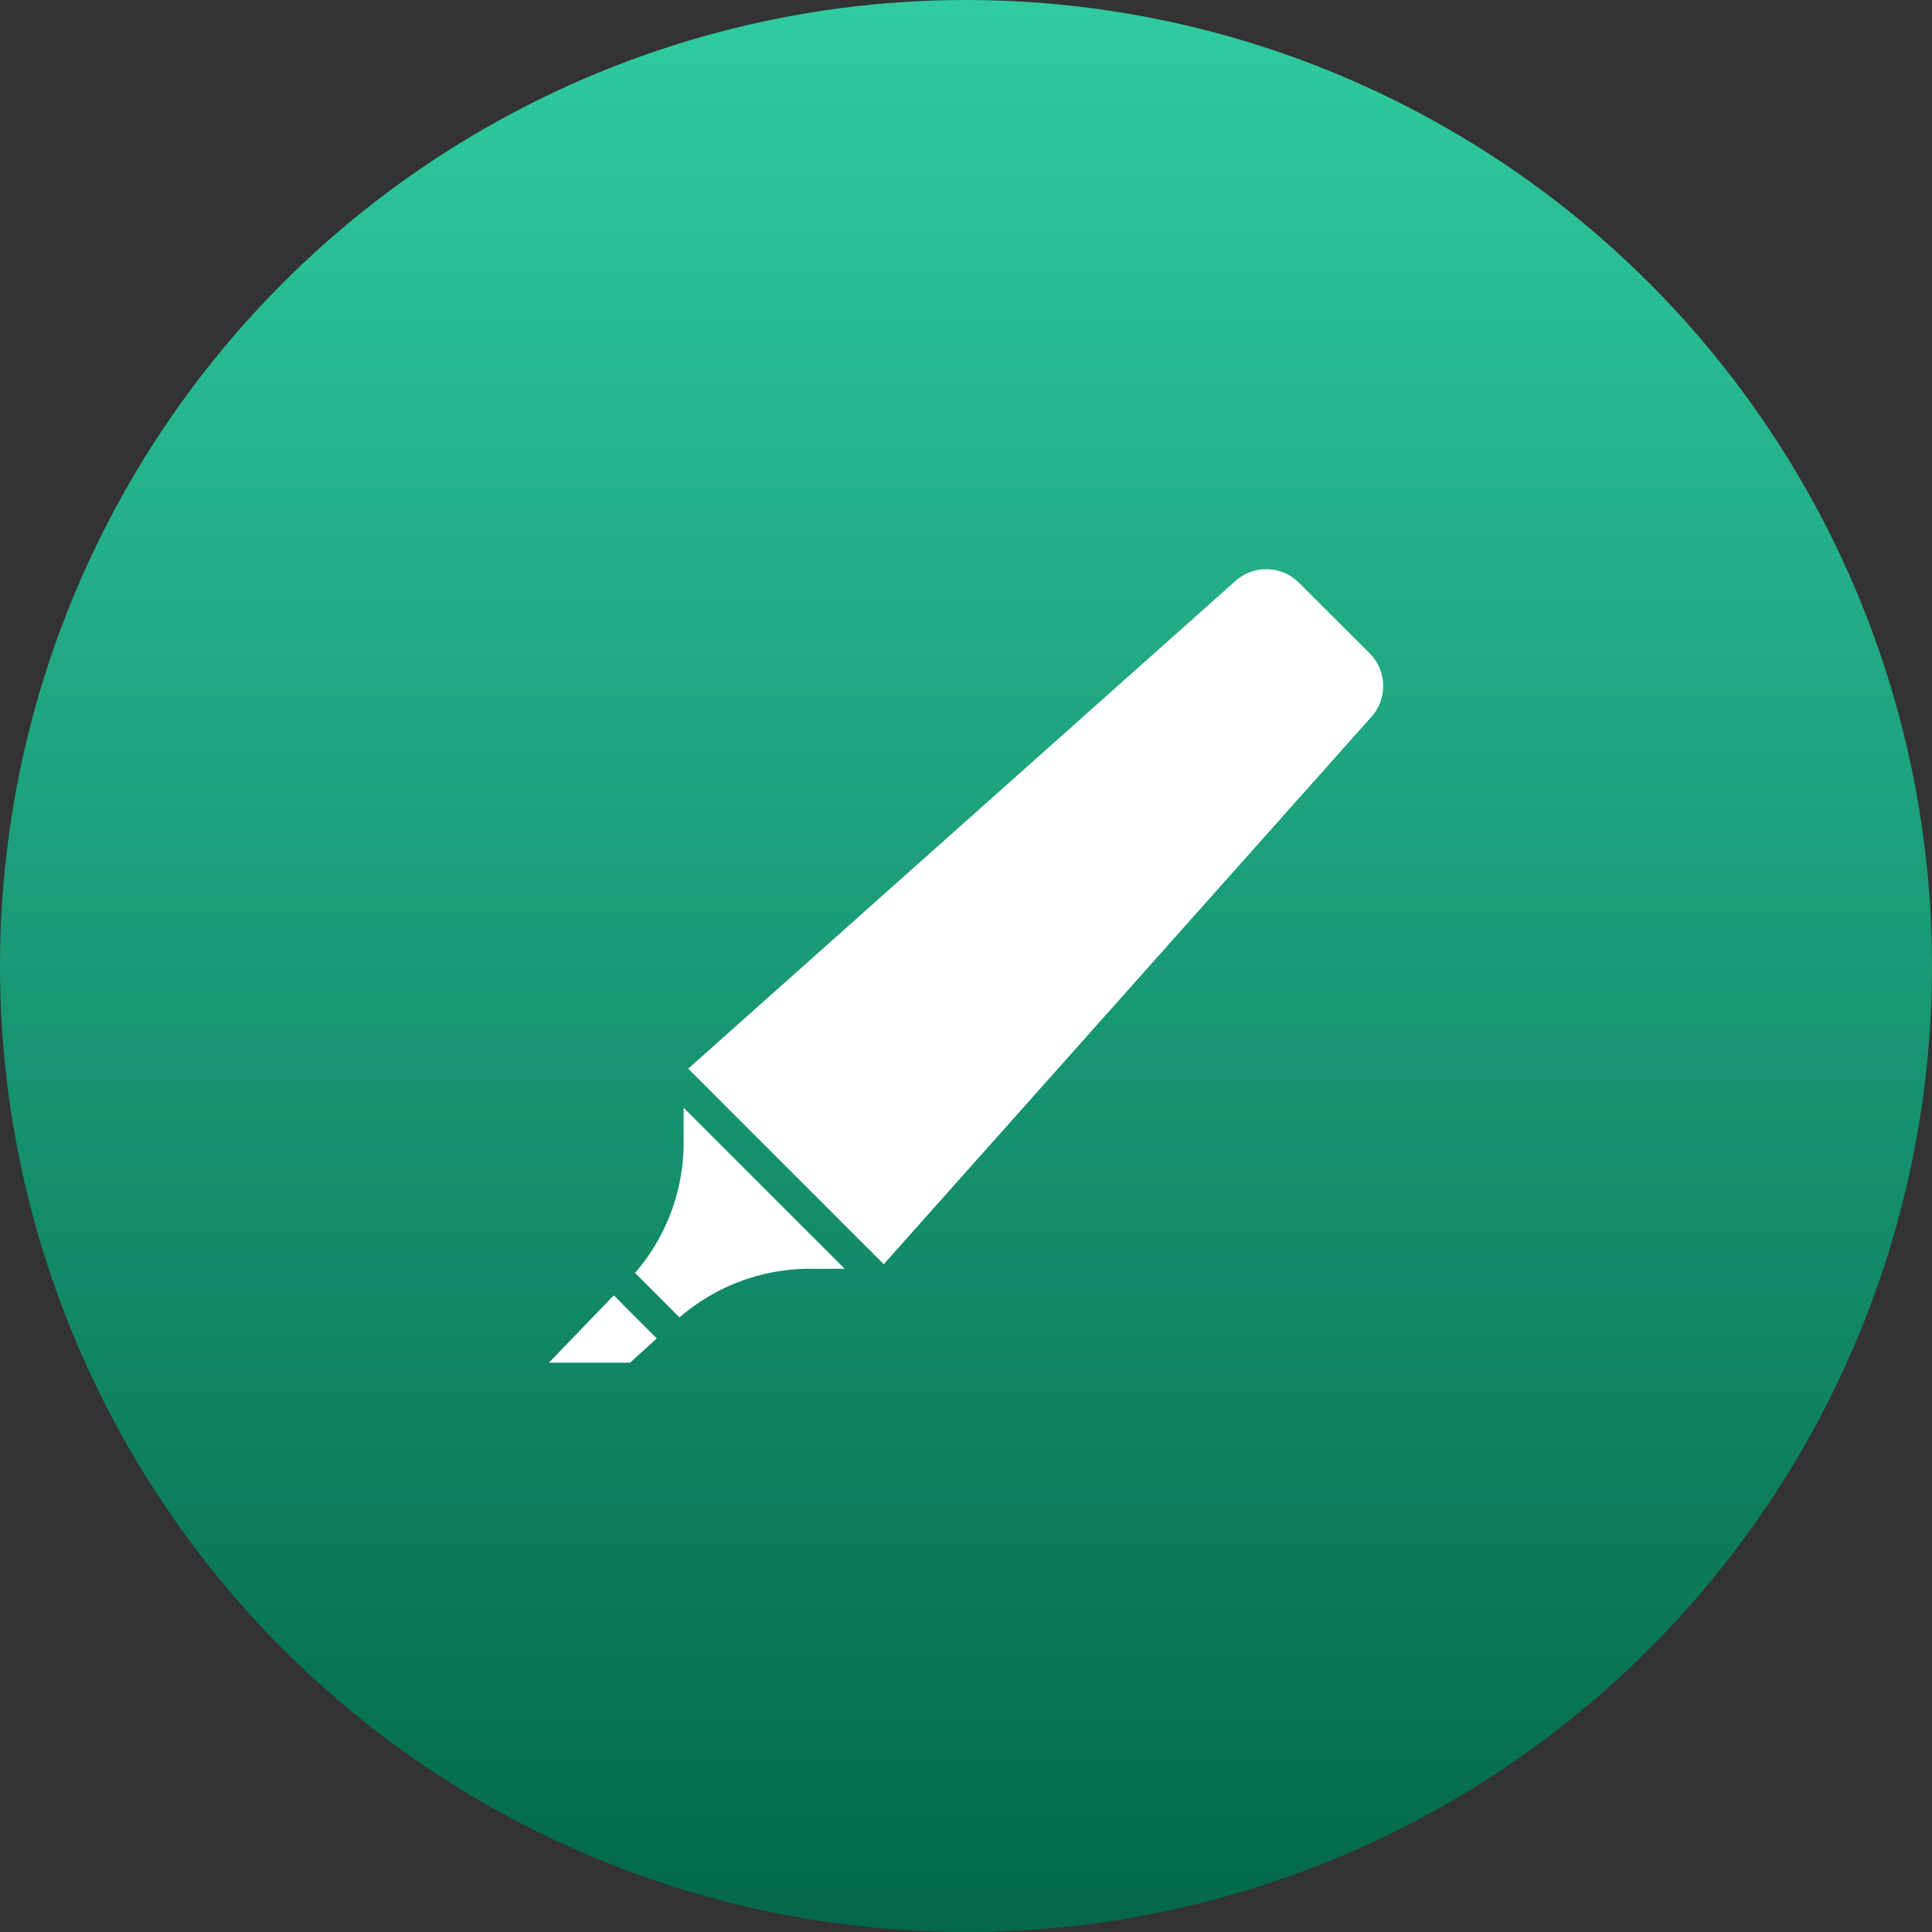
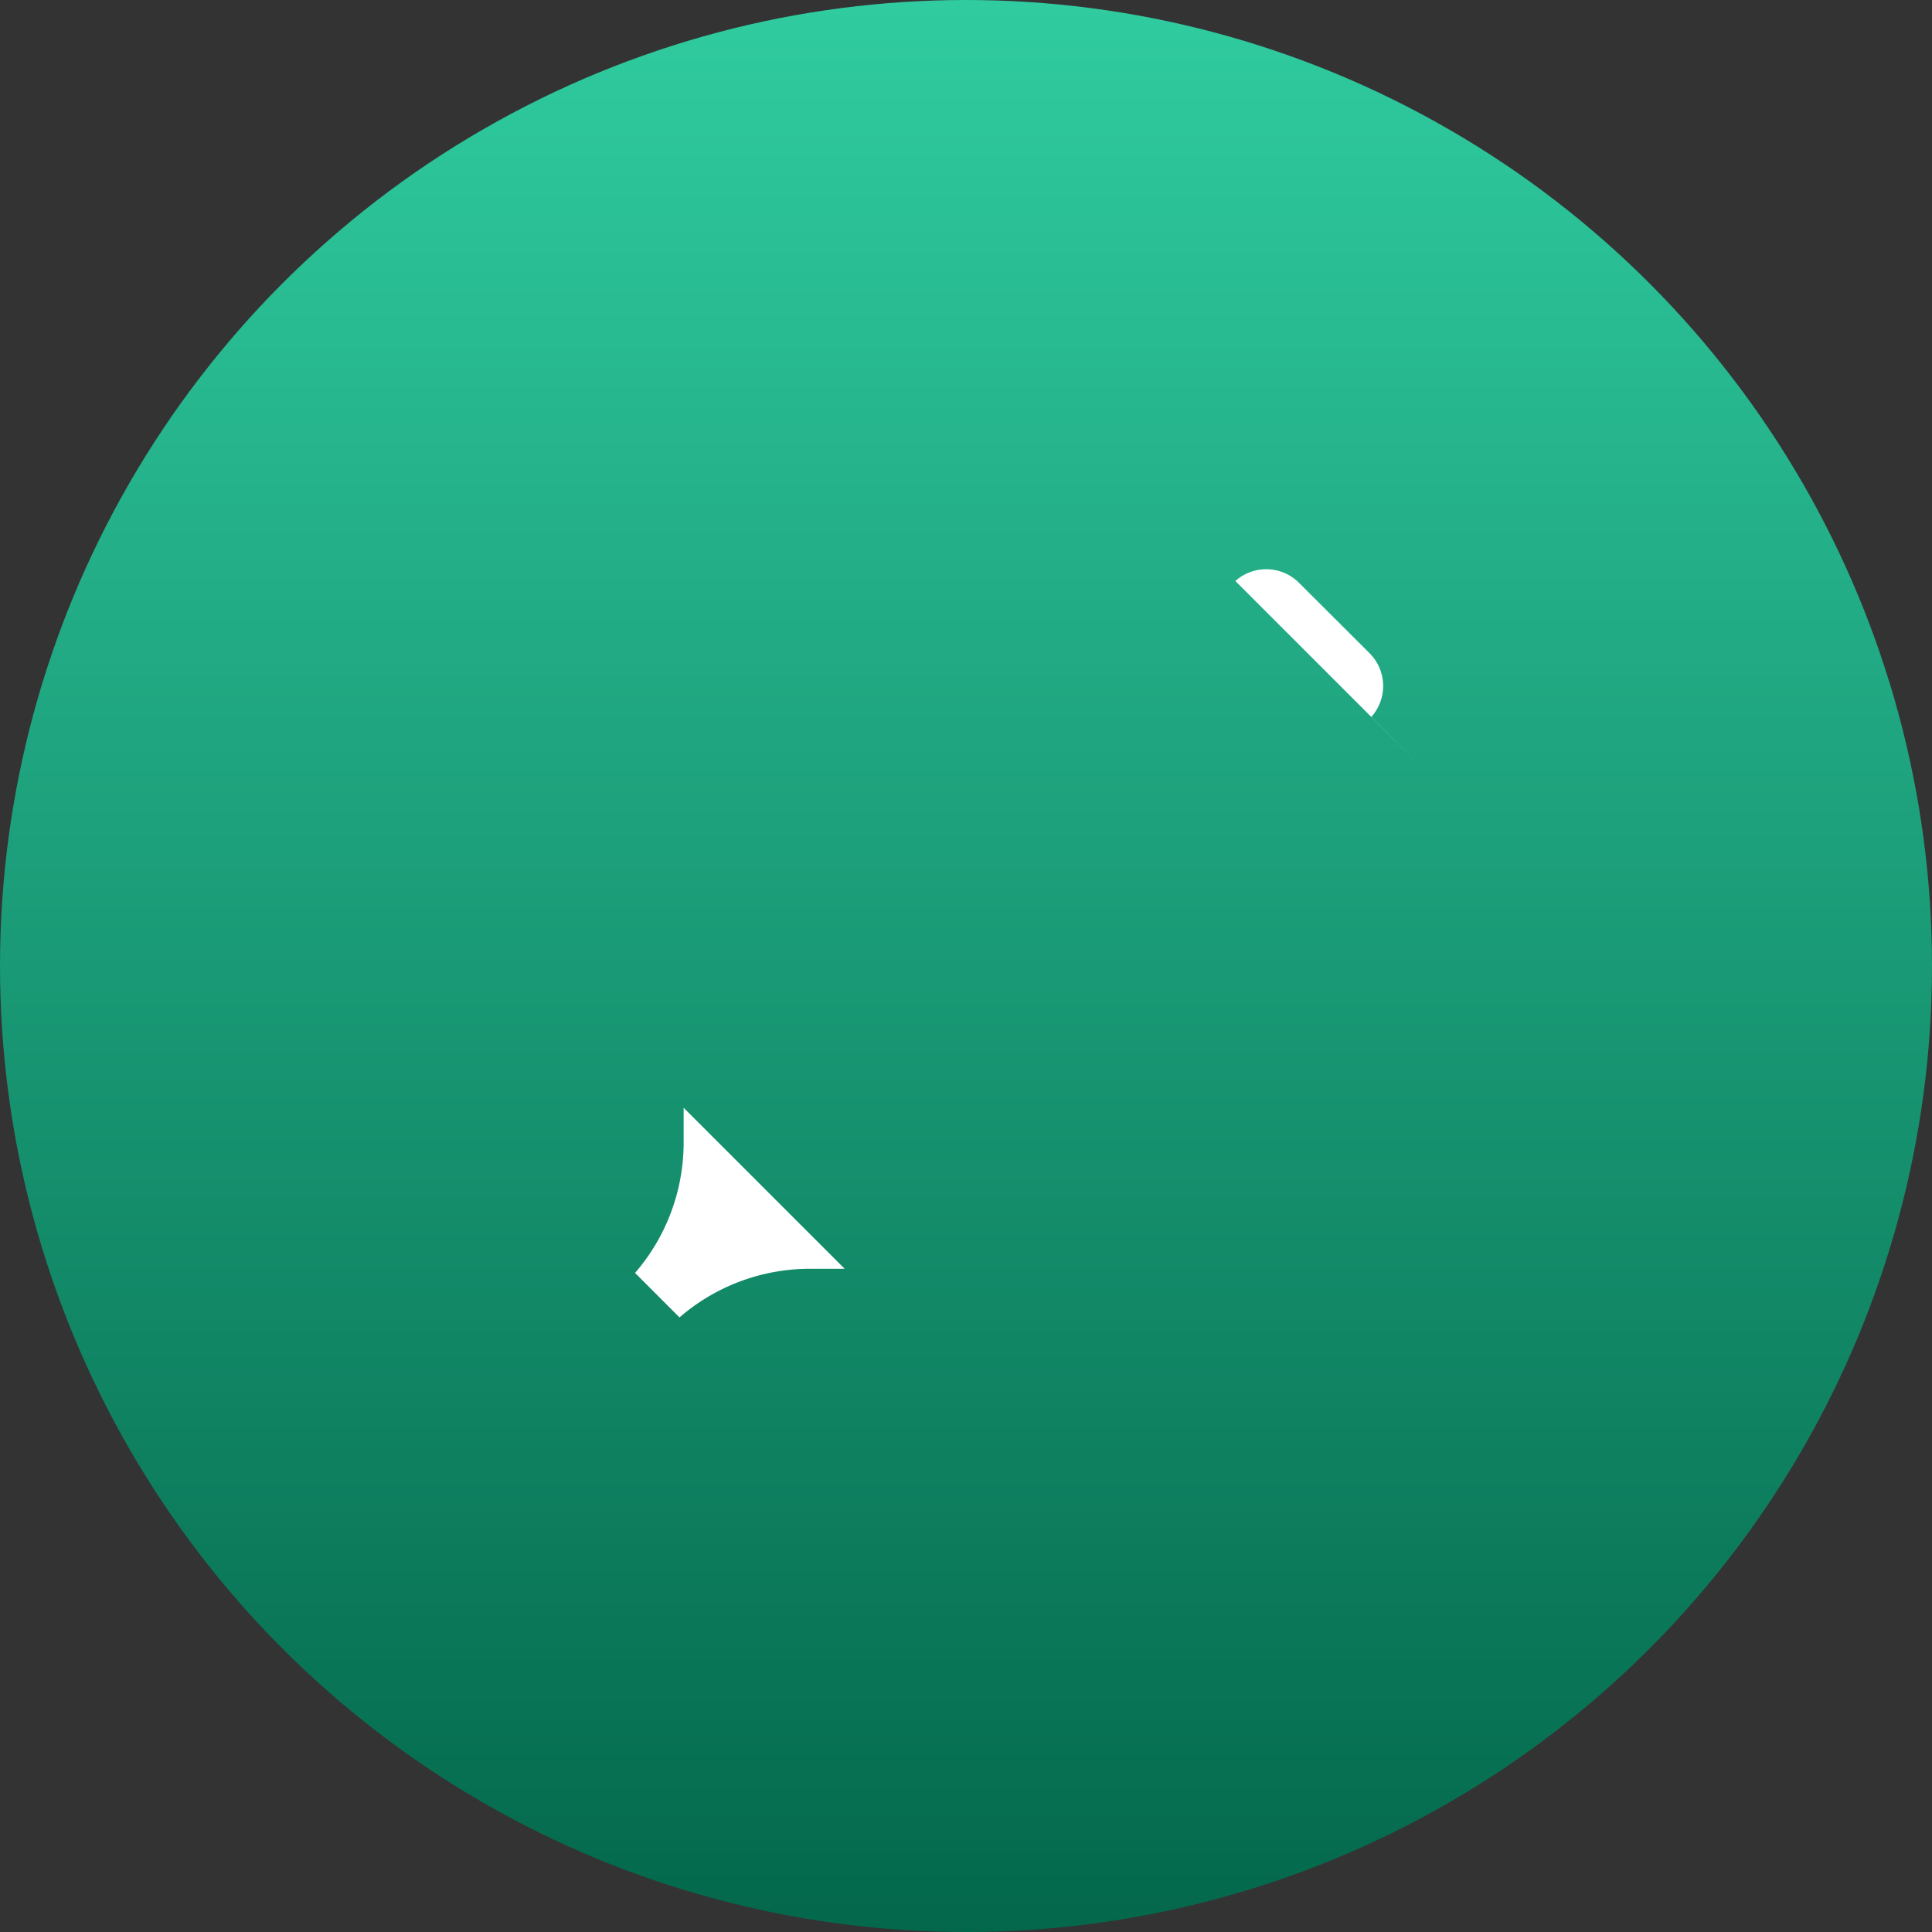
<svg xmlns="http://www.w3.org/2000/svg" width="88" height="88" viewBox="0 0 88 88">
  <rect x="0" y="0" width="88" height="88" fill="#333333" stroke="none" />
  <defs>
    <linearGradient id="linear-gradient" x1="0.5" x2="0.5" y2="1" gradientUnits="objectBoundingBox">
      <stop offset="0" stop-color="#30cca0" />
      <stop offset="1" stop-color="#03674b" />
    </linearGradient>
  </defs>
  <g id="Video_Hosting" data-name="Video Hosting" transform="translate(-252 -6270)">
    <circle id="Ellipse_6950" data-name="Ellipse 6950" cx="44" cy="44" r="44" transform="translate(252 6270)" fill="url(#linear-gradient)" />
    <g id="Group_63584" data-name="Group 63584" transform="translate(78.789 3742.051)">
      <g id="Marker" transform="translate(198.211 2553.879)">
        <path id="Path_58557" data-name="Path 58557" d="M18.925,50.828h1.557l-7.334-7.334v1.557a9.075,9.075,0,0,1-2.213,5.966l2.025,2.026a9.075,9.075,0,0,1,5.965-2.215Z" transform="translate(-7.009 -18.967)" fill="#fff" />
-         <path id="Path_58558" data-name="Path 58558" d="M5.354,58.707h3.7L10.268,57.6,8.311,55.641Z" transform="translate(-5.354 -22.568)" fill="#fff" />
-         <path id="Path_58559" data-name="Path 58559" d="M45.494,15.35a2.11,2.11,0,0,0-.083-2.9L42.2,9.246a2.11,2.11,0,0,0-2.9-.084L14.377,31.374l8.907,8.907Z" transform="translate(-8.03 -8.628)" fill="#fff" />
+         <path id="Path_58559" data-name="Path 58559" d="M45.494,15.35a2.11,2.11,0,0,0-.083-2.9L42.2,9.246a2.11,2.11,0,0,0-2.9-.084l8.907,8.907Z" transform="translate(-8.03 -8.628)" fill="#fff" />
      </g>
    </g>
  </g>
</svg>